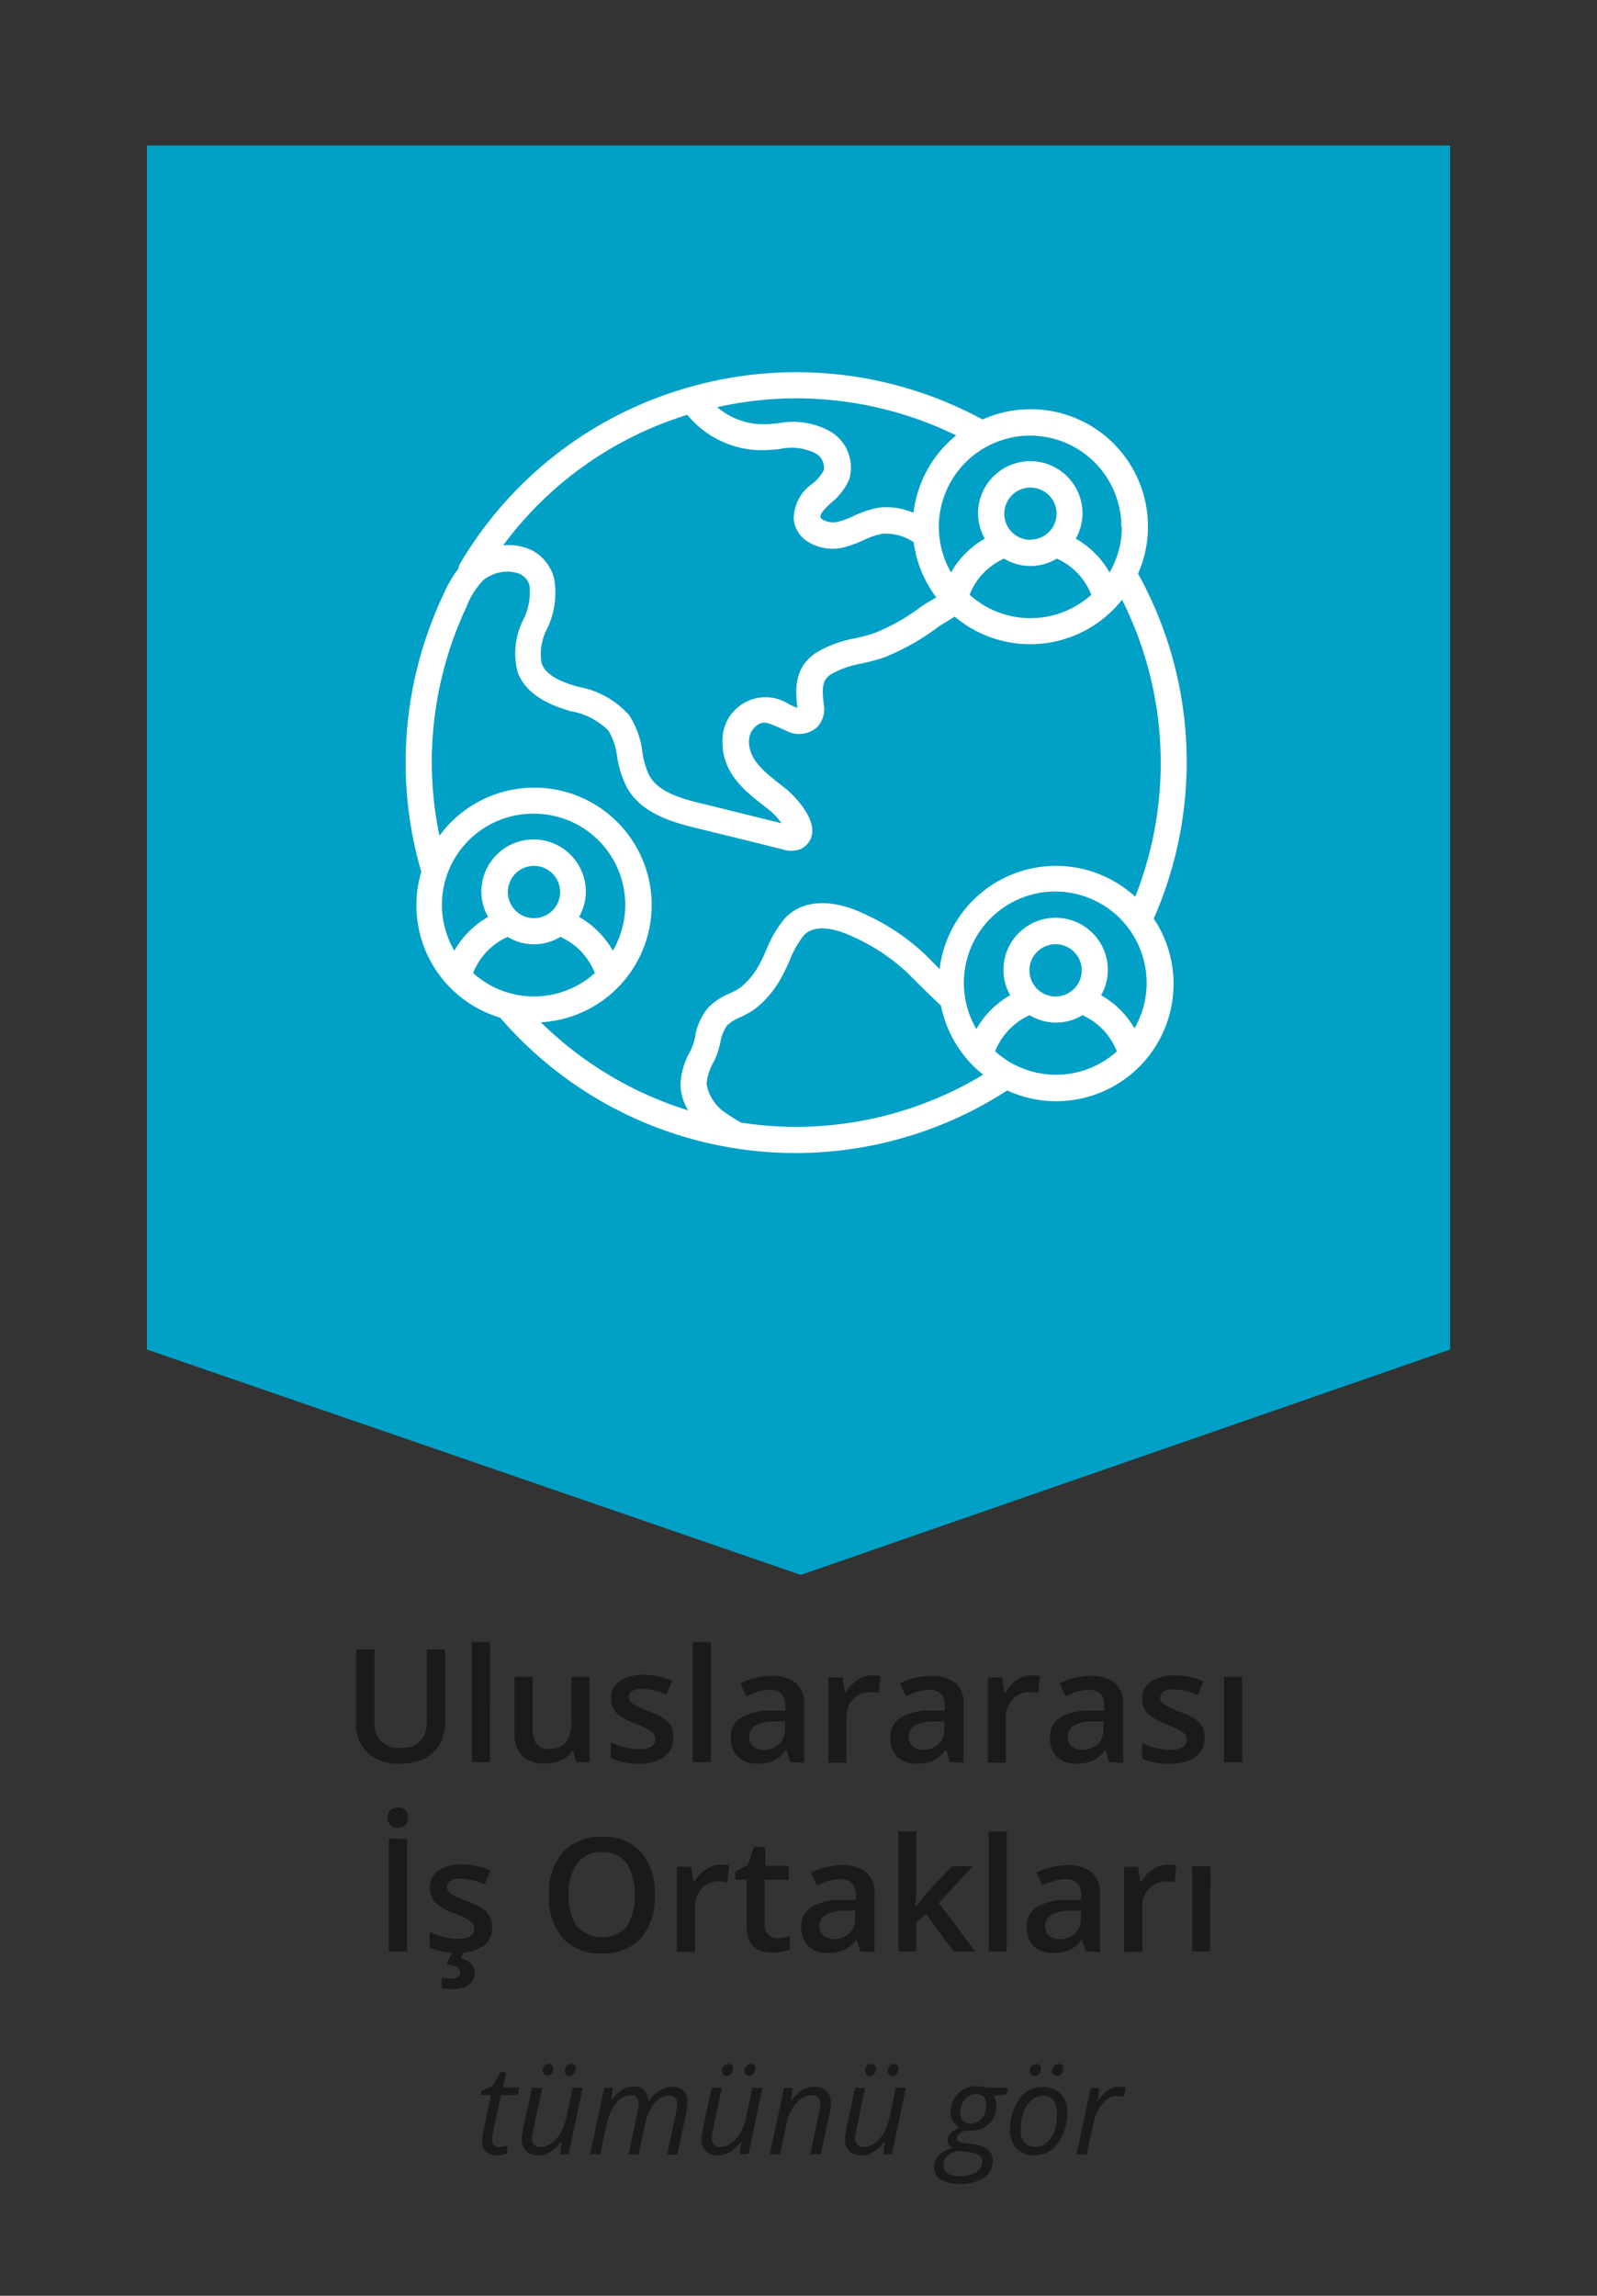
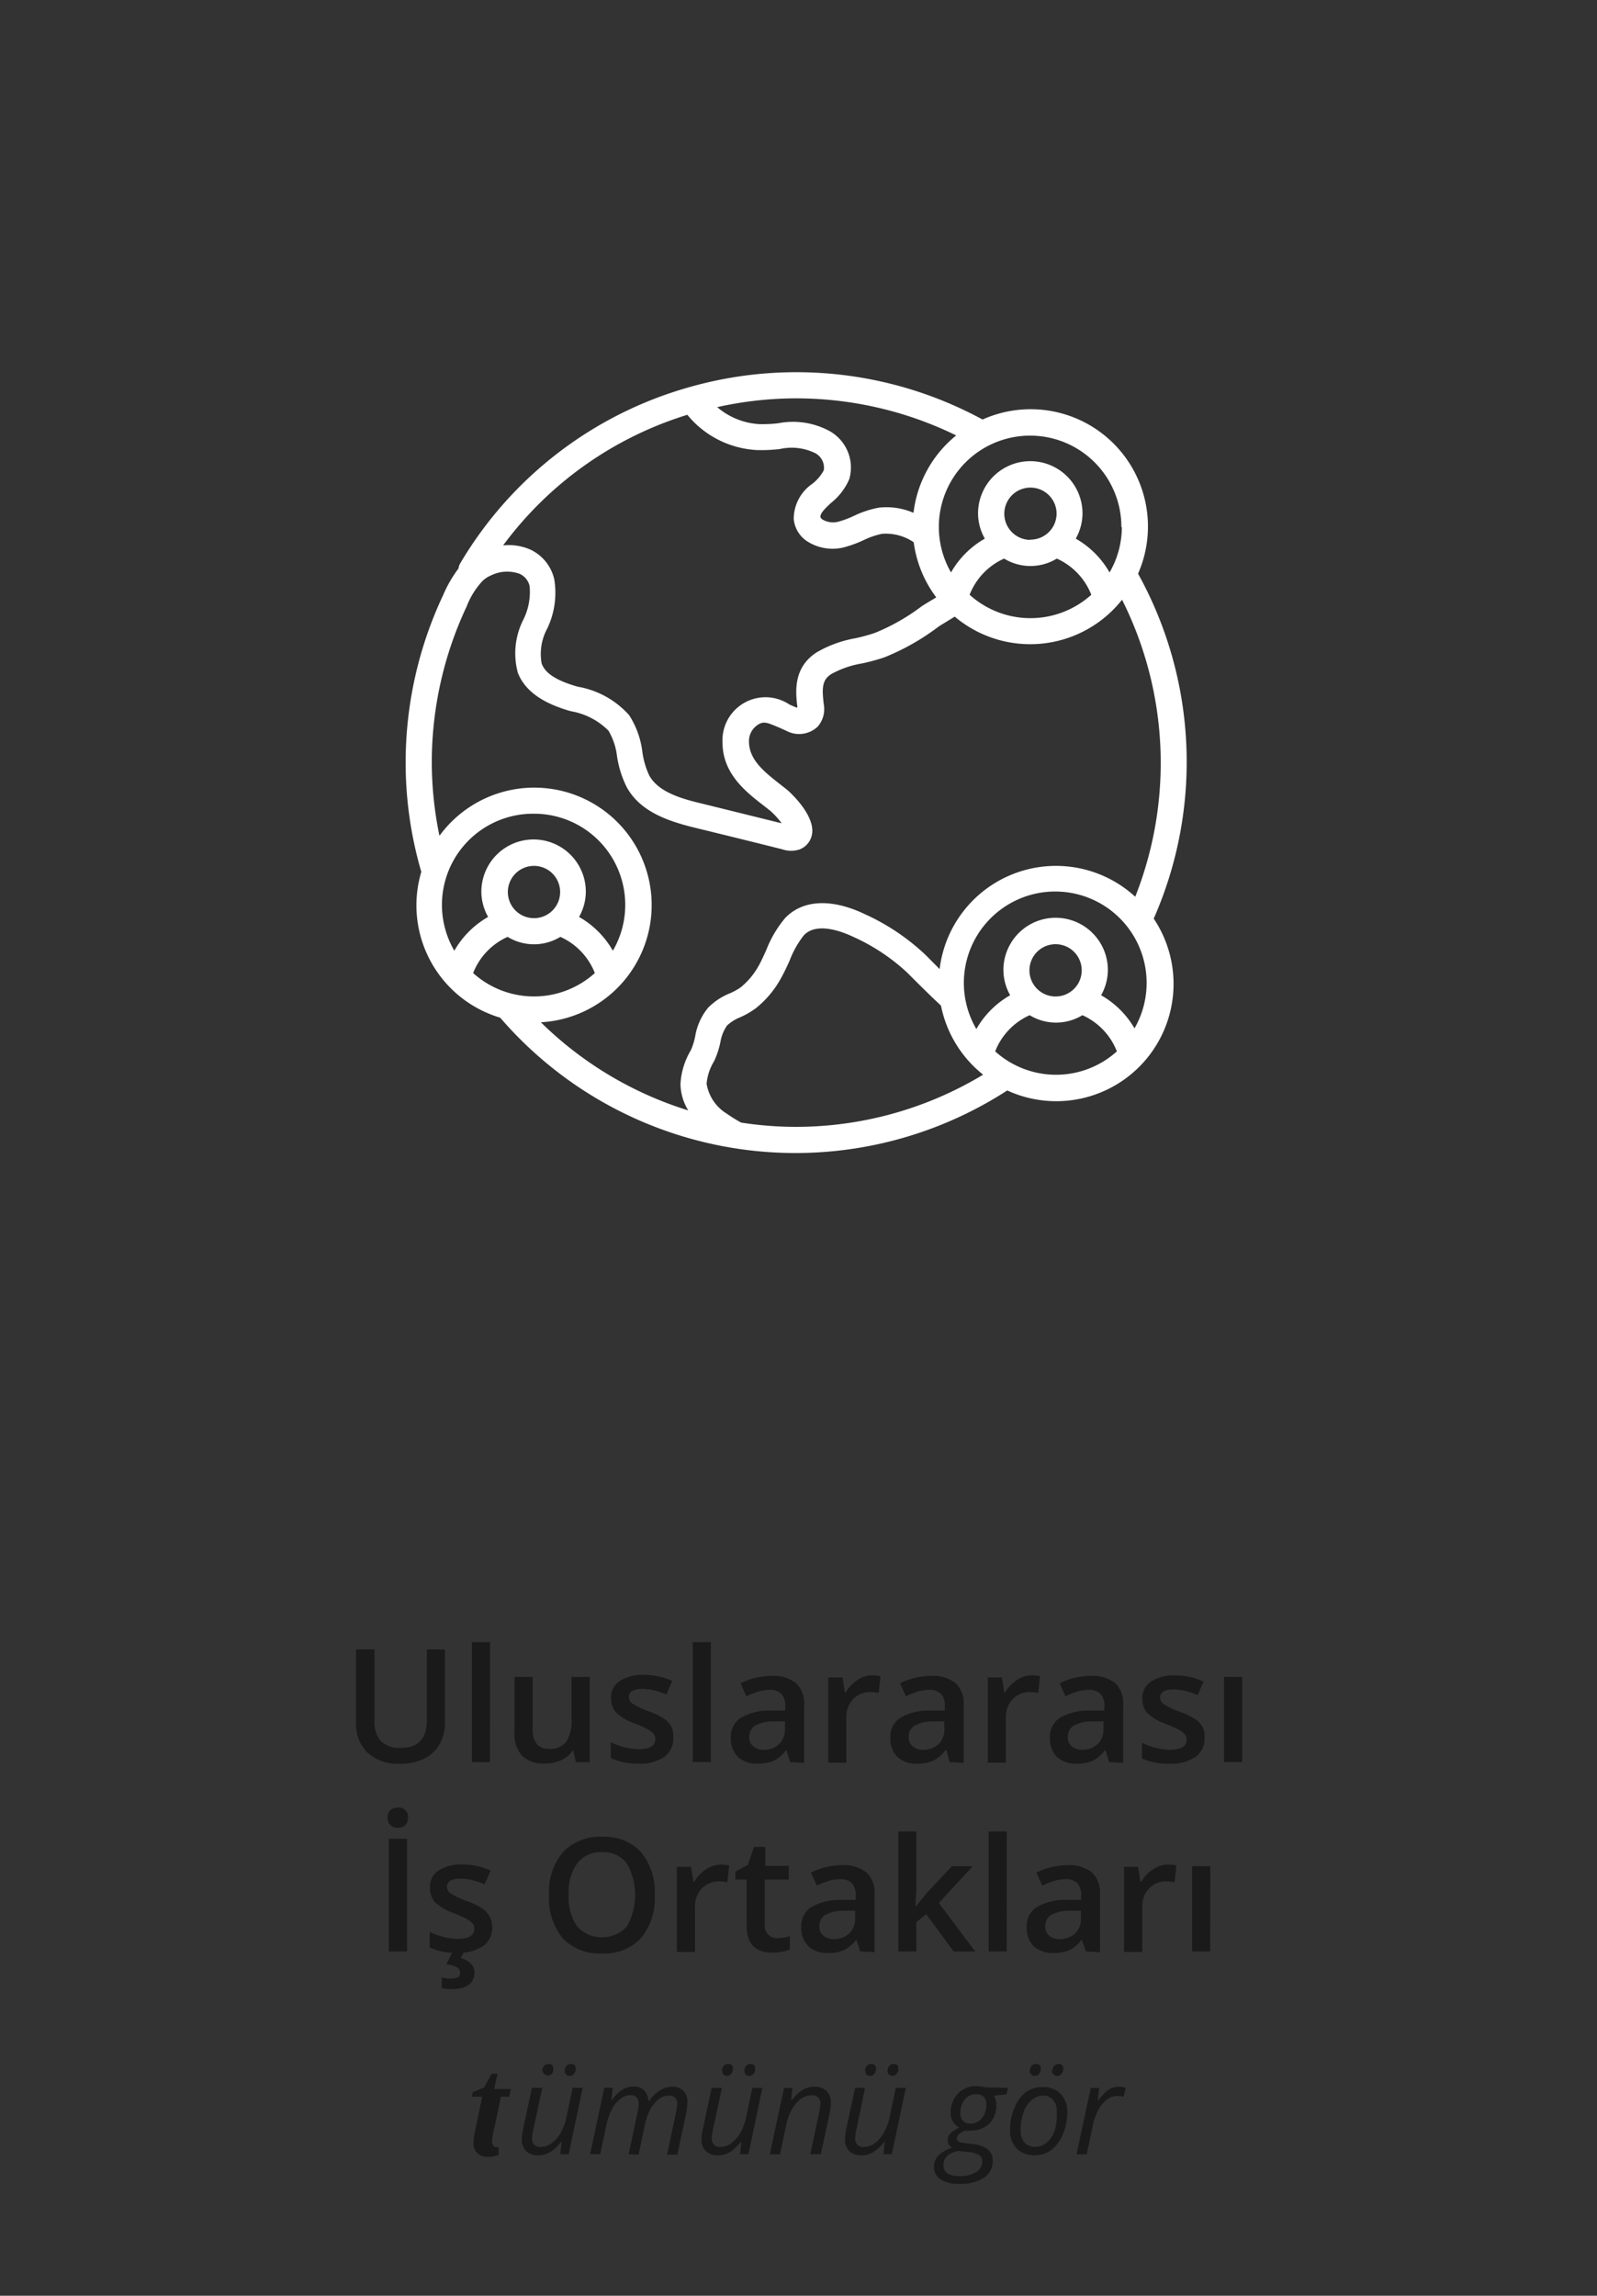
<svg xmlns="http://www.w3.org/2000/svg" id="Layer_1" data-name="Layer 1" viewBox="0 0 141.73 203.73">
  <rect x="0" y="0" width="141.73" height="203.73" fill="#333333" stroke="none" />
  <defs>
    <style>.cls-1{fill:#01a0c6;}.cls-2{fill:#fff;}.cls-3{fill:#1a1a1a;}</style>
  </defs>
  <title>franchiseicon</title>
-   <polygon class="cls-1" points="128.69 119.76 71.07 139.76 13.04 119.76 13.04 12.91 128.69 12.91 128.69 119.76" />
  <g id="Page-1">
    <g id="_012---Global-Family" data-name="012---Global-Family">
      <path id="Shape" class="cls-2" d="M101,50.91a10.41,10.41,0,0,0-13.8-13.68,34.63,34.63,0,0,0-26-2.88h0A34.45,34.45,0,0,0,40.84,50a1.15,1.15,0,0,0-.15.45,11.16,11.16,0,0,0-1.37,2.38l-.09.19A34.86,34.86,0,0,0,36,67.67a34.5,34.5,0,0,0,1.39,9.7,10.4,10.4,0,0,0,7,12.94,34.59,34.59,0,0,0,45,6.46,10.41,10.41,0,0,0,13-15.25A34.49,34.49,0,0,0,101,50.91Zm-9.55-3a2.32,2.32,0,1,1,2.32-2.32A2.32,2.32,0,0,1,91.41,47.89Zm-2.34,1.66a4.49,4.49,0,0,0,4.68,0,5.86,5.86,0,0,1,3.06,3.21,8.06,8.06,0,0,1-10.8,0,5.86,5.86,0,0,1,3.06-3.21Zm10.45-2.82a8,8,0,0,1-1.09,4.05,8,8,0,0,0-3-3,4.58,4.58,0,0,0,.6-2.24,4.63,4.63,0,0,0-9.27,0,4.58,4.58,0,0,0,.6,2.24,8,8,0,0,0-3,3,8.1,8.1,0,1,1,15.12-4ZM70.65,35.35a32.36,32.36,0,0,1,14.21,3.29,10.41,10.41,0,0,0-3.79,6.87A6,6,0,0,0,78,45.05a8.81,8.81,0,0,0-2.24.74,8.68,8.68,0,0,1-1.41.52,1.85,1.85,0,0,1-1.36-.21c-.17-.12-.18-.22-.18-.25,0-.3.35-.67.93-1.21a5.45,5.45,0,0,0,1.63-2.12,3.71,3.71,0,0,0-1.7-4.24,6.82,6.82,0,0,0-4.6-.72,12.27,12.27,0,0,1-1.66.08,6.31,6.31,0,0,1-3.76-1.51A32.28,32.28,0,0,1,70.65,35.35ZM61,36.81a8.54,8.54,0,0,0,6.2,3.13,14.14,14.14,0,0,0,2-.09,4.75,4.75,0,0,1,3.16.37,1.46,1.46,0,0,1,.75,1.51,3.8,3.8,0,0,1-1,1.19,3.8,3.8,0,0,0-1.67,3.12A2.66,2.66,0,0,0,71.58,48a4.17,4.17,0,0,0,3.25.59,10.5,10.5,0,0,0,1.8-.65,6.92,6.92,0,0,1,1.66-.57,4.41,4.41,0,0,1,2.8.75,10.36,10.36,0,0,0,2,4.89l-.29.18c-.31.18-.61.36-1,.61a18.2,18.2,0,0,1-4.17,2.37,15.46,15.46,0,0,1-1.72.47,10.39,10.39,0,0,0-3.43,1.25c-2.13,1.37-1.87,3.57-1.71,4.89l-.12,0-.59-.26a3.82,3.82,0,0,0-5.94,3.35c0,2.75,2,4.35,3.68,5.64l.57.45a6.9,6.9,0,0,1,1,1.1l-7-1.73c-2-.47-3.94-1.06-4.75-2.51A7.23,7.23,0,0,1,57,66.66a7.68,7.68,0,0,0-1.17-3.2,7.91,7.91,0,0,0-4.55-2.52l-.21-.06c-1.73-.52-2.69-1.14-3-2a4.73,4.73,0,0,1,.49-3.09,7.34,7.34,0,0,0,.63-4.38,3.87,3.87,0,0,0-2.08-2.62,4.77,4.77,0,0,0-2.46-.39A32.06,32.06,0,0,1,61,36.81ZM38.32,67.67a32.54,32.54,0,0,1,3-13.65l.09-.19a7,7,0,0,1,1.39-2.25,2.33,2.33,0,0,1,.74-.5,3.26,3.26,0,0,1,2.57-.16A1.58,1.58,0,0,1,47,52a5.52,5.52,0,0,1-.56,3,6.59,6.59,0,0,0-.48,4.71c.78,2,2.94,2.88,4.51,3.35l.22.06A6.17,6.17,0,0,1,54,64.84a5.79,5.79,0,0,1,.76,2.28,9.2,9.2,0,0,0,.87,2.75c1.26,2.27,3.88,3.06,6.23,3.63q3.78.92,7.57,1.87a2.42,2.42,0,0,0,1.56,0A1.76,1.76,0,0,0,72.07,74c.27-1.76-2.16-3.87-2.2-3.9l-.61-.48c-1.44-1.13-2.79-2.19-2.79-3.83a1.72,1.72,0,0,1,1-1.59c.44-.18.79,0,1.64.35l.67.3a2.4,2.4,0,0,0,2.76-.34,2.35,2.35,0,0,0,.57-2c-.19-1.54-.12-2.18.66-2.69a8.53,8.53,0,0,1,2.7-.94,17.33,17.33,0,0,0,2-.54,20.62,20.62,0,0,0,4.78-2.7c.23-.16.49-.31.75-.47l.73-.45a10.39,10.39,0,0,0,14.85-1.5,32.3,32.3,0,0,1,1.17,26.36A10.4,10.4,0,0,0,83.39,86l-1.23-1.24a19.63,19.63,0,0,0-5.44-3.65c-2.93-1.4-5.5-1.27-7.05.37A10.12,10.12,0,0,0,68,84.32c-.21.46-.41.91-.63,1.31a6.59,6.59,0,0,1-1.65,2,5.6,5.6,0,0,1-1,.54,5.71,5.71,0,0,0-1.88,1.26A5.39,5.39,0,0,0,61.69,92a5.75,5.75,0,0,1-.38,1.2,6.53,6.53,0,0,0-.92,3,4.61,4.61,0,0,0,.69,2.34A32.25,32.25,0,0,1,48,90.72a10.42,10.42,0,1,0-9-16.55A32.37,32.37,0,0,1,38.32,67.67Zm9.07,13.81a2.32,2.32,0,1,1,2.32-2.32A2.32,2.32,0,0,1,47.39,81.48Zm-2.34,1.66a4.49,4.49,0,0,0,4.68,0,5.86,5.86,0,0,1,3.06,3.21,8.06,8.06,0,0,1-10.8,0A5.86,5.86,0,0,1,45.05,83.14Zm2.34-10.93a8.09,8.09,0,0,1,7,12.16,8,8,0,0,0-3-3,4.58,4.58,0,0,0,.6-2.24,4.63,4.63,0,0,0-9.27,0,4.58,4.58,0,0,0,.6,2.24,8,8,0,0,0-3,3,8.09,8.09,0,0,1,7-12.16ZM70.65,100a31.87,31.87,0,0,1-4.88-.38,14.5,14.5,0,0,1-1.3-.81,3.84,3.84,0,0,1-1.76-2.63,4.54,4.54,0,0,1,.66-2,7.58,7.58,0,0,0,.57-1.73A3.55,3.55,0,0,1,64.53,91a3.82,3.82,0,0,1,1.17-.73,7.51,7.51,0,0,0,1.37-.79,8.82,8.82,0,0,0,2.25-2.69c.27-.48.51-1,.74-1.5A8.5,8.5,0,0,1,71.34,83c1.15-1.22,3.44-.31,4.37.13a17.63,17.63,0,0,1,4.8,3.18c1,1,2,2,3,2.93a10.43,10.43,0,0,0,3.74,6.13A32.18,32.18,0,0,1,70.65,100ZM88.32,93.3a5.86,5.86,0,0,1,3.06-3.21,4.49,4.49,0,0,0,4.68,0,5.86,5.86,0,0,1,3.06,3.21A8.06,8.06,0,0,1,88.32,93.3Zm5.4-4.87A2.32,2.32,0,1,1,96,86.11,2.32,2.32,0,0,1,93.72,88.43Zm7,2.89a8,8,0,0,0-3-3,4.58,4.58,0,0,0,.6-2.24,4.63,4.63,0,0,0-9.27,0,4.58,4.58,0,0,0,.6,2.24,8,8,0,0,0-3,3,8.11,8.11,0,1,1,14,0Z" />
    </g>
  </g>
  <path class="cls-3" d="M39.49,146.38v6.47a3.83,3.83,0,0,1-.48,1.94,3.17,3.17,0,0,1-1.37,1.28,4.78,4.78,0,0,1-2.15.45,4,4,0,0,1-2.89-1,3.56,3.56,0,0,1-1-2.71v-6.44h1.64v6.32a2.53,2.53,0,0,0,.57,1.83,2.37,2.37,0,0,0,1.76.59q2.31,0,2.31-2.43v-6.31Z" />
  <path class="cls-3" d="M43.48,156.37H41.88V145.73h1.61Z" />
  <path class="cls-3" d="M51.11,156.37l-.23-1h-.08a2.28,2.28,0,0,1-1,.83,3.19,3.19,0,0,1-1.41.3,2.77,2.77,0,0,1-2.05-.68,2.83,2.83,0,0,1-.68-2.07v-4.94h1.62v4.66a2,2,0,0,0,.36,1.3,1.36,1.36,0,0,0,1.11.43,1.77,1.77,0,0,0,1.49-.61,3.33,3.33,0,0,0,.48-2v-3.77h1.61v7.56Z" />
  <path class="cls-3" d="M59.75,154.22a2,2,0,0,1-.81,1.7,3.86,3.86,0,0,1-2.31.59A5.45,5.45,0,0,1,54.2,156v-1.39a6,6,0,0,0,2.48.62q1.48,0,1.48-.9a.71.71,0,0,0-.16-.48,1.94,1.94,0,0,0-.54-.4,9.21,9.21,0,0,0-1-.46,4.84,4.84,0,0,1-1.77-1,1.87,1.87,0,0,1-.46-1.31,1.72,1.72,0,0,1,.78-1.51,3.71,3.71,0,0,1,2.13-.54,6,6,0,0,1,2.52.54l-.52,1.21a5.62,5.62,0,0,0-2.06-.51q-1.27,0-1.27.72a.73.73,0,0,0,.33.6,7.3,7.3,0,0,0,1.45.68,6.61,6.61,0,0,1,1.36.66,2,2,0,0,1,.63.69A2,2,0,0,1,59.75,154.22Z" />
  <path class="cls-3" d="M63.09,156.37H61.48V145.73h1.61Z" />
  <path class="cls-3" d="M70.12,156.37l-.32-1.05h-.05a3.1,3.1,0,0,1-1.1.94,3.47,3.47,0,0,1-1.42.25,2.41,2.41,0,0,1-1.74-.6,2.25,2.25,0,0,1-.63-1.7,2,2,0,0,1,.87-1.76,5,5,0,0,1,2.65-.65l1.31,0v-.4a1.53,1.53,0,0,0-.34-1.08,1.38,1.38,0,0,0-1-.36,3.62,3.62,0,0,0-1.11.17,8.41,8.41,0,0,0-1,.4l-.52-1.15a5.59,5.59,0,0,1,1.35-.49,6.16,6.16,0,0,1,1.38-.17,3.27,3.27,0,0,1,2.18.63,2.46,2.46,0,0,1,.73,2v5.09Zm-2.39-1.09a2,2,0,0,0,1.4-.49,1.77,1.77,0,0,0,.53-1.37v-.66l-1,0a3.33,3.33,0,0,0-1.65.38,1.15,1.15,0,0,0-.52,1,1,1,0,0,0,.3.78A1.29,1.29,0,0,0,67.72,155.28Z" />
  <path class="cls-3" d="M77.34,148.67a3.85,3.85,0,0,1,.8.07l-.16,1.5a3,3,0,0,0-.71-.08,2.06,2.06,0,0,0-1.56.63,2.27,2.27,0,0,0-.6,1.63v4H73.51v-7.56h1.26l.21,1.33h.08a3,3,0,0,1,1-1.07A2.33,2.33,0,0,1,77.34,148.67Z" />
  <path class="cls-3" d="M84.27,156.37,84,155.32H83.9a3.09,3.09,0,0,1-1.1.94,3.47,3.47,0,0,1-1.42.25,2.41,2.41,0,0,1-1.74-.6,2.26,2.26,0,0,1-.62-1.7,2,2,0,0,1,.87-1.76,5,5,0,0,1,2.65-.65l1.31,0v-.4a1.52,1.52,0,0,0-.34-1.08,1.37,1.37,0,0,0-1-.36,3.62,3.62,0,0,0-1.11.17,8.41,8.41,0,0,0-1,.4l-.52-1.15a5.6,5.6,0,0,1,1.35-.49,6.16,6.16,0,0,1,1.38-.17,3.27,3.27,0,0,1,2.18.63,2.46,2.46,0,0,1,.73,2v5.09Zm-2.39-1.09a2,2,0,0,0,1.4-.49,1.77,1.77,0,0,0,.53-1.37v-.66l-1,0a3.34,3.34,0,0,0-1.65.38,1.15,1.15,0,0,0-.52,1,1,1,0,0,0,.3.78A1.29,1.29,0,0,0,81.88,155.28Z" />
  <path class="cls-3" d="M91.5,148.67a3.85,3.85,0,0,1,.8.07l-.16,1.5a3,3,0,0,0-.71-.08,2.06,2.06,0,0,0-1.56.63,2.27,2.27,0,0,0-.6,1.63v4H87.66v-7.56h1.26l.21,1.33h.08a3,3,0,0,1,1-1.07A2.33,2.33,0,0,1,91.5,148.67Z" />
  <path class="cls-3" d="M98.43,156.37l-.32-1.05h-.05a3.09,3.09,0,0,1-1.1.94,3.47,3.47,0,0,1-1.42.25,2.41,2.41,0,0,1-1.74-.6,2.26,2.26,0,0,1-.62-1.7,2,2,0,0,1,.87-1.76,5,5,0,0,1,2.65-.65l1.31,0v-.4a1.52,1.52,0,0,0-.34-1.08,1.37,1.37,0,0,0-1-.36,3.62,3.62,0,0,0-1.11.17,8.41,8.41,0,0,0-1,.4l-.52-1.15a5.6,5.6,0,0,1,1.35-.49,6.16,6.16,0,0,1,1.38-.17,3.27,3.27,0,0,1,2.18.63,2.46,2.46,0,0,1,.73,2v5.09ZM96,155.28a2,2,0,0,0,1.4-.49,1.77,1.77,0,0,0,.53-1.37v-.66l-1,0a3.34,3.34,0,0,0-1.65.38,1.15,1.15,0,0,0-.52,1,1,1,0,0,0,.3.78A1.29,1.29,0,0,0,96,155.28Z" />
  <path class="cls-3" d="M106.9,154.22a2,2,0,0,1-.81,1.7,3.86,3.86,0,0,1-2.31.59,5.45,5.45,0,0,1-2.43-.46v-1.39a6,6,0,0,0,2.48.62q1.48,0,1.48-.9a.71.71,0,0,0-.16-.48,1.93,1.93,0,0,0-.54-.4,9.29,9.29,0,0,0-1-.46,4.85,4.85,0,0,1-1.77-1,1.87,1.87,0,0,1-.46-1.31,1.72,1.72,0,0,1,.78-1.51,3.71,3.71,0,0,1,2.13-.54,6,6,0,0,1,2.52.54l-.52,1.21a5.62,5.62,0,0,0-2.06-.51q-1.27,0-1.27.72a.73.73,0,0,0,.33.6,7.26,7.26,0,0,0,1.45.68,6.61,6.61,0,0,1,1.36.66,2,2,0,0,1,.63.69A2,2,0,0,1,106.9,154.22Z" />
  <path class="cls-3" d="M110.24,156.37h-1.61v-7.56h1.61Z" />
  <path class="cls-3" d="M34.4,161.3a.89.89,0,0,1,.24-.66.92.92,0,0,1,.67-.23.81.81,0,0,1,.9.9.87.87,0,0,1-.24.65.89.89,0,0,1-.66.24.91.91,0,0,1-.67-.24A.87.87,0,0,1,34.4,161.3Zm.1,11.87v-10h1.63v10Z" />
  <path class="cls-3" d="M43.68,171a2,2,0,0,1-.81,1.7,3.86,3.86,0,0,1-2.31.59,5.45,5.45,0,0,1-2.43-.46v-1.39a6,6,0,0,0,2.48.62q1.48,0,1.48-.9a.71.71,0,0,0-.16-.48,1.94,1.94,0,0,0-.54-.4,9.21,9.21,0,0,0-1-.46,4.84,4.84,0,0,1-1.77-1,1.87,1.87,0,0,1-.46-1.31A1.72,1.72,0,0,1,38.9,166a3.71,3.71,0,0,1,2.13-.54,6,6,0,0,1,2.52.54L43,167.22a5.62,5.62,0,0,0-2.06-.51q-1.27,0-1.27.72a.73.73,0,0,0,.33.6,7.3,7.3,0,0,0,1.45.68,6.61,6.61,0,0,1,1.36.66,2,2,0,0,1,.63.69A2,2,0,0,1,43.68,171Zm-1.57,4q0,1.52-2.08,1.52a3.14,3.14,0,0,1-.83-.1v-.94a3.38,3.38,0,0,0,.84.1,1.26,1.26,0,0,0,.58-.11.43.43,0,0,0,.22-.42q0-.58-1.22-.75l.57-1.13h1l-.28.6a1.76,1.76,0,0,1,.85.47A1.09,1.09,0,0,1,42.11,175Z" />
  <path class="cls-3" d="M58.1,168.16A5.47,5.47,0,0,1,56.88,172a4.41,4.41,0,0,1-3.46,1.35A4.44,4.44,0,0,1,49.94,172a5.5,5.5,0,0,1-1.21-3.82,5.42,5.42,0,0,1,1.22-3.8A4.5,4.5,0,0,1,53.43,163a4.41,4.41,0,0,1,3.45,1.35A5.46,5.46,0,0,1,58.1,168.16Zm-7.63,0a4.49,4.49,0,0,0,.75,2.8,3,3,0,0,0,4.41,0,5.68,5.68,0,0,0,0-5.6,2.6,2.6,0,0,0-2.19-1,2.65,2.65,0,0,0-2.22,1A4.44,4.44,0,0,0,50.47,168.16Z" />
  <path class="cls-3" d="M63.91,165.47a3.84,3.84,0,0,1,.8.07l-.16,1.5a3,3,0,0,0-.71-.08,2.06,2.06,0,0,0-1.56.63,2.27,2.27,0,0,0-.6,1.63v4H60.07v-7.56h1.26l.21,1.33h.08a3,3,0,0,1,1-1.07A2.33,2.33,0,0,1,63.91,165.47Z" />
  <path class="cls-3" d="M68.92,172a3.91,3.91,0,0,0,1.18-.18V173a3.28,3.28,0,0,1-.69.2,4.79,4.79,0,0,1-.87.08q-2.28,0-2.28-2.41v-4.07h-1v-.71l1.11-.59.55-1.6h1v1.68H70v1.22H67.87v4a1.13,1.13,0,0,0,.29.86A1.06,1.06,0,0,0,68.92,172Z" />
  <path class="cls-3" d="M76.34,173.17,76,172.12H76a3.1,3.1,0,0,1-1.1.94,3.47,3.47,0,0,1-1.42.25,2.4,2.4,0,0,1-1.74-.6,2.25,2.25,0,0,1-.63-1.7,2,2,0,0,1,.87-1.76,5,5,0,0,1,2.65-.65l1.31,0v-.4a1.53,1.53,0,0,0-.34-1.08,1.38,1.38,0,0,0-1-.36,3.62,3.62,0,0,0-1.11.17,8.41,8.41,0,0,0-1,.4l-.52-1.15a5.58,5.58,0,0,1,1.35-.49,6.17,6.17,0,0,1,1.38-.17,3.27,3.27,0,0,1,2.18.63,2.46,2.46,0,0,1,.73,2v5.09Zm-2.39-1.09a2,2,0,0,0,1.41-.49,1.78,1.78,0,0,0,.53-1.37v-.66l-1,0a3.33,3.33,0,0,0-1.65.38,1.15,1.15,0,0,0-.52,1,1,1,0,0,0,.3.78A1.29,1.29,0,0,0,73.95,172.08Z" />
  <path class="cls-3" d="M81.28,169.18l.91-1.13,2.28-2.43h1.85l-3,3.25,3.23,4.31H84.63l-2.43-3.32-.88.72v2.59H79.73V162.53h1.59v5.19l-.08,1.46Z" />
  <path class="cls-3" d="M89.34,173.17H87.74V162.53h1.61Z" />
  <path class="cls-3" d="M96.37,173.17,96,172.12H96a3.09,3.09,0,0,1-1.1.94,3.47,3.47,0,0,1-1.42.25,2.41,2.41,0,0,1-1.74-.6,2.26,2.26,0,0,1-.62-1.7,2,2,0,0,1,.87-1.76,5,5,0,0,1,2.65-.65l1.31,0v-.4a1.52,1.52,0,0,0-.34-1.08,1.37,1.37,0,0,0-1-.36,3.62,3.62,0,0,0-1.11.17,8.41,8.41,0,0,0-1,.4l-.52-1.15a5.6,5.6,0,0,1,1.35-.49,6.16,6.16,0,0,1,1.38-.17,3.27,3.27,0,0,1,2.18.63,2.46,2.46,0,0,1,.73,2v5.09ZM94,172.08a2,2,0,0,0,1.4-.49,1.77,1.77,0,0,0,.53-1.37v-.66l-1,0a3.34,3.34,0,0,0-1.65.38,1.15,1.15,0,0,0-.52,1,1,1,0,0,0,.3.78A1.29,1.29,0,0,0,94,172.08Z" />
  <path class="cls-3" d="M103.6,165.47a3.85,3.85,0,0,1,.8.07l-.16,1.5a3,3,0,0,0-.71-.08,2.06,2.06,0,0,0-1.56.63,2.27,2.27,0,0,0-.6,1.63v4H99.76v-7.56H101l.21,1.33h.08a3,3,0,0,1,1-1.07A2.33,2.33,0,0,1,103.6,165.47Z" />
  <path class="cls-3" d="M107.4,173.17H105.8v-7.56h1.61Z" />
-   <path class="cls-3" d="M44.26,190.54a2.91,2.91,0,0,0,.77-.14v.69a2.52,2.52,0,0,1-.45.13,2.28,2.28,0,0,1-.43.05,1.49,1.49,0,0,1-1-.32,1.22,1.22,0,0,1-.36-1,3.88,3.88,0,0,1,.1-.8l.68-3.23h-.92l.08-.39,1-.42.67-1.22h.53l-.3,1.35h1.47l-.14.68H44.46l-.69,3.24a3.84,3.84,0,0,0-.1.71.64.64,0,0,0,.16.46A.58.58,0,0,0,44.26,190.54Z" />
+   <path class="cls-3" d="M44.26,190.54v.69a2.52,2.52,0,0,1-.45.13,2.28,2.28,0,0,1-.43.05,1.49,1.49,0,0,1-1-.32,1.22,1.22,0,0,1-.36-1,3.88,3.88,0,0,1,.1-.8l.68-3.23h-.92l.08-.39,1-.42.67-1.22h.53l-.3,1.35h1.47l-.14.68H44.46l-.69,3.24a3.84,3.84,0,0,0-.1.71.64.64,0,0,0,.16.46A.58.58,0,0,0,44.26,190.54Z" />
  <path class="cls-3" d="M48.13,185.28,47.32,189a4,4,0,0,0-.1.75.69.69,0,0,0,.79.77,1.6,1.6,0,0,0,.93-.32,2.87,2.87,0,0,0,.81-.92,5,5,0,0,0,.53-1.45l.54-2.55h.89l-1.24,5.89h-.75l.12-1.09h-.06a3.52,3.52,0,0,1-1,.93,2,2,0,0,1-1,.26,1.5,1.5,0,0,1-1.08-.37,1.4,1.4,0,0,1-.39-1.07,5,5,0,0,1,.12-.92l.78-3.63Zm0-1.51a.64.64,0,0,1,.15-.43.49.49,0,0,1,.4-.18.37.37,0,0,1,.42.43A.66.66,0,0,1,49,184a.47.47,0,0,1-.37.18.44.44,0,0,1-.31-.12A.43.43,0,0,1,48.16,183.77Zm2,0a.64.64,0,0,1,.15-.43.5.5,0,0,1,.4-.18c.28,0,.41.14.41.43a.66.66,0,0,1-.16.45.47.47,0,0,1-.37.18.44.44,0,0,1-.31-.12A.43.43,0,0,1,50.12,183.77Z" />
  <path class="cls-3" d="M55.79,191.17l.79-3.72a4.42,4.42,0,0,0,.1-.72.92.92,0,0,0-.17-.59.69.69,0,0,0-.57-.21,1.45,1.45,0,0,0-.88.32,2.81,2.81,0,0,0-.75.92,5.32,5.32,0,0,0-.5,1.44l-.54,2.55h-.9l1.26-5.89h.75l-.12,1.09h.05a3.37,3.37,0,0,1,.93-.92,1.84,1.84,0,0,1,1-.28,1.22,1.22,0,0,1,.93.35,1.6,1.6,0,0,1,.39,1h0a3.46,3.46,0,0,1,1-1,2,2,0,0,1,1.05-.33,1.45,1.45,0,0,1,1.06.37A1.42,1.42,0,0,1,61,186.6a5.12,5.12,0,0,1-.12,1l-.77,3.61h-.91l.79-3.72a4.86,4.86,0,0,0,.11-.78.68.68,0,0,0-.77-.74,1.44,1.44,0,0,0-.86.31,2.73,2.73,0,0,0-.74.88,4.84,4.84,0,0,0-.49,1.36l-.57,2.69Z" />
  <path class="cls-3" d="M64.07,185.28,63.27,189a4,4,0,0,0-.1.75.69.69,0,0,0,.79.77,1.6,1.6,0,0,0,.93-.32,2.87,2.87,0,0,0,.81-.92,5,5,0,0,0,.53-1.45l.54-2.55h.89l-1.24,5.89h-.75l.12-1.09h-.06a3.52,3.52,0,0,1-1,.93,2,2,0,0,1-1,.26,1.5,1.5,0,0,1-1.08-.37,1.4,1.4,0,0,1-.39-1.07,5,5,0,0,1,.12-.92l.78-3.63Zm0-1.51a.64.64,0,0,1,.15-.43.49.49,0,0,1,.4-.18.37.37,0,0,1,.42.43.66.66,0,0,1-.16.45.47.47,0,0,1-.37.18.44.44,0,0,1-.31-.12A.43.43,0,0,1,64.1,183.77Zm2,0a.64.64,0,0,1,.15-.43.5.5,0,0,1,.4-.18c.28,0,.41.14.41.43a.66.66,0,0,1-.16.45.47.47,0,0,1-.37.18.44.44,0,0,1-.31-.12A.43.43,0,0,1,66.06,183.77Z" />
  <path class="cls-3" d="M71.91,191.17l.79-3.72a4.93,4.93,0,0,0,.11-.77.76.76,0,0,0-.19-.54.8.8,0,0,0-.61-.2,1.59,1.59,0,0,0-.93.32,2.87,2.87,0,0,0-.8.92,4.84,4.84,0,0,0-.52,1.45l-.54,2.55h-.9l1.26-5.89h.75l-.12,1.09h.05a3.59,3.59,0,0,1,1-.93,2,2,0,0,1,1-.27,1.5,1.5,0,0,1,1.08.37,1.37,1.37,0,0,1,.4,1,4.37,4.37,0,0,1-.12,1l-.77,3.61Z" />
  <path class="cls-3" d="M76.77,185.28,76,189a4.06,4.06,0,0,0-.1.75.69.69,0,0,0,.79.77,1.59,1.59,0,0,0,.93-.32,2.88,2.88,0,0,0,.81-.92,5,5,0,0,0,.53-1.45l.54-2.55h.89l-1.24,5.89h-.75l.12-1.09h-.06a3.51,3.51,0,0,1-1,.93,2,2,0,0,1-1,.26,1.5,1.5,0,0,1-1.08-.37,1.41,1.41,0,0,1-.39-1.07,5,5,0,0,1,.12-.92l.78-3.63Zm0-1.51a.64.64,0,0,1,.15-.43.49.49,0,0,1,.4-.18.38.38,0,0,1,.42.43.66.66,0,0,1-.16.45.47.47,0,0,1-.37.18.44.44,0,0,1-.31-.12A.43.43,0,0,1,76.8,183.77Zm2,0a.64.64,0,0,1,.15-.43.5.5,0,0,1,.4-.18c.28,0,.41.14.41.43a.66.66,0,0,1-.16.45.47.47,0,0,1-.37.18.44.44,0,0,1-.31-.12A.43.43,0,0,1,78.76,183.77Z" />
  <path class="cls-3" d="M89.46,185.28l-.13.57-1.13.13a1.52,1.52,0,0,1,.22.85,2.18,2.18,0,0,1-.63,1.63,2.3,2.3,0,0,1-1.67.61,1.77,1.77,0,0,1-.45,0q-.75.29-.75.7a.29.29,0,0,0,.18.29,2.18,2.18,0,0,0,.52.12l.63.08a2.8,2.8,0,0,1,1.41.47,1.26,1.26,0,0,1,.44,1,1.75,1.75,0,0,1-.78,1.53,3.84,3.84,0,0,1-2.21.54,2.92,2.92,0,0,1-1.63-.39,1.27,1.27,0,0,1-.59-1.12,1.38,1.38,0,0,1,.39-1,3,3,0,0,1,1.25-.7.7.7,0,0,1-.42-.65.86.86,0,0,1,.27-.64,2.84,2.84,0,0,1,.76-.5,1.41,1.41,0,0,1-.77-1.29,2.36,2.36,0,0,1,.64-1.71,2.18,2.18,0,0,1,1.64-.67,3.26,3.26,0,0,1,.83.11Zm-5.72,6.93a.76.76,0,0,0,.35.66,1.83,1.83,0,0,0,1,.24,2.89,2.89,0,0,0,1.53-.34,1.08,1.08,0,0,0,.55-1,.6.6,0,0,0-.29-.53,2.33,2.33,0,0,0-1-.27l-.85-.09a2,2,0,0,0-1,.47A1.11,1.11,0,0,0,83.74,192.22Zm1.49-4.7a.93.93,0,0,0,.24.7.91.91,0,0,0,.67.24,1.25,1.25,0,0,0,.74-.23,1.43,1.43,0,0,0,.49-.62,2.14,2.14,0,0,0,.17-.86.9.9,0,0,0-.24-.67.93.93,0,0,0-.68-.23,1.26,1.26,0,0,0-.73.22,1.43,1.43,0,0,0-.49.61A2,2,0,0,0,85.23,187.52Z" />
  <path class="cls-3" d="M92.52,185.21a2.15,2.15,0,0,1,1.61.6,2.27,2.27,0,0,1,.59,1.66,4.76,4.76,0,0,1-.39,1.91,3.3,3.3,0,0,1-1,1.39,2.45,2.45,0,0,1-1.49.49,2.14,2.14,0,0,1-1.62-.61,2.29,2.29,0,0,1-.58-1.66,4.76,4.76,0,0,1,.39-1.92A3.26,3.26,0,0,1,91,185.69,2.47,2.47,0,0,1,92.52,185.21Zm1.27,2.14a1.47,1.47,0,0,0-.33-1,1.15,1.15,0,0,0-.91-.38,1.57,1.57,0,0,0-1,.4,2.56,2.56,0,0,0-.72,1.1,4.6,4.6,0,0,0-.25,1.57,1.58,1.58,0,0,0,.34,1.09,1.24,1.24,0,0,0,1,.38,1.48,1.48,0,0,0,1-.39,2.56,2.56,0,0,0,.7-1.11A5.06,5.06,0,0,0,93.78,187.35Zm-2.39-3.58a.64.64,0,0,1,.15-.43.49.49,0,0,1,.4-.18.38.38,0,0,1,.42.43.66.66,0,0,1-.16.45.47.47,0,0,1-.37.18.44.44,0,0,1-.31-.12A.43.43,0,0,1,91.39,183.77Zm2,0a.64.64,0,0,1,.15-.43.5.5,0,0,1,.4-.18c.28,0,.41.14.41.43a.66.66,0,0,1-.16.45.47.47,0,0,1-.37.18.44.44,0,0,1-.31-.12A.43.43,0,0,1,93.34,183.77Z" />
  <path class="cls-3" d="M99.27,185.18a2.46,2.46,0,0,1,.64.08l-.19.81a2.35,2.35,0,0,0-.56-.07,1.49,1.49,0,0,0-.92.32,2.82,2.82,0,0,0-.75.89,4.57,4.57,0,0,0-.47,1.27l-.58,2.7h-.9l1.26-5.89h.75l-.12,1.09h.05a5.3,5.3,0,0,1,.64-.73,2,2,0,0,1,.53-.34A1.51,1.51,0,0,1,99.27,185.18Z" />
</svg>